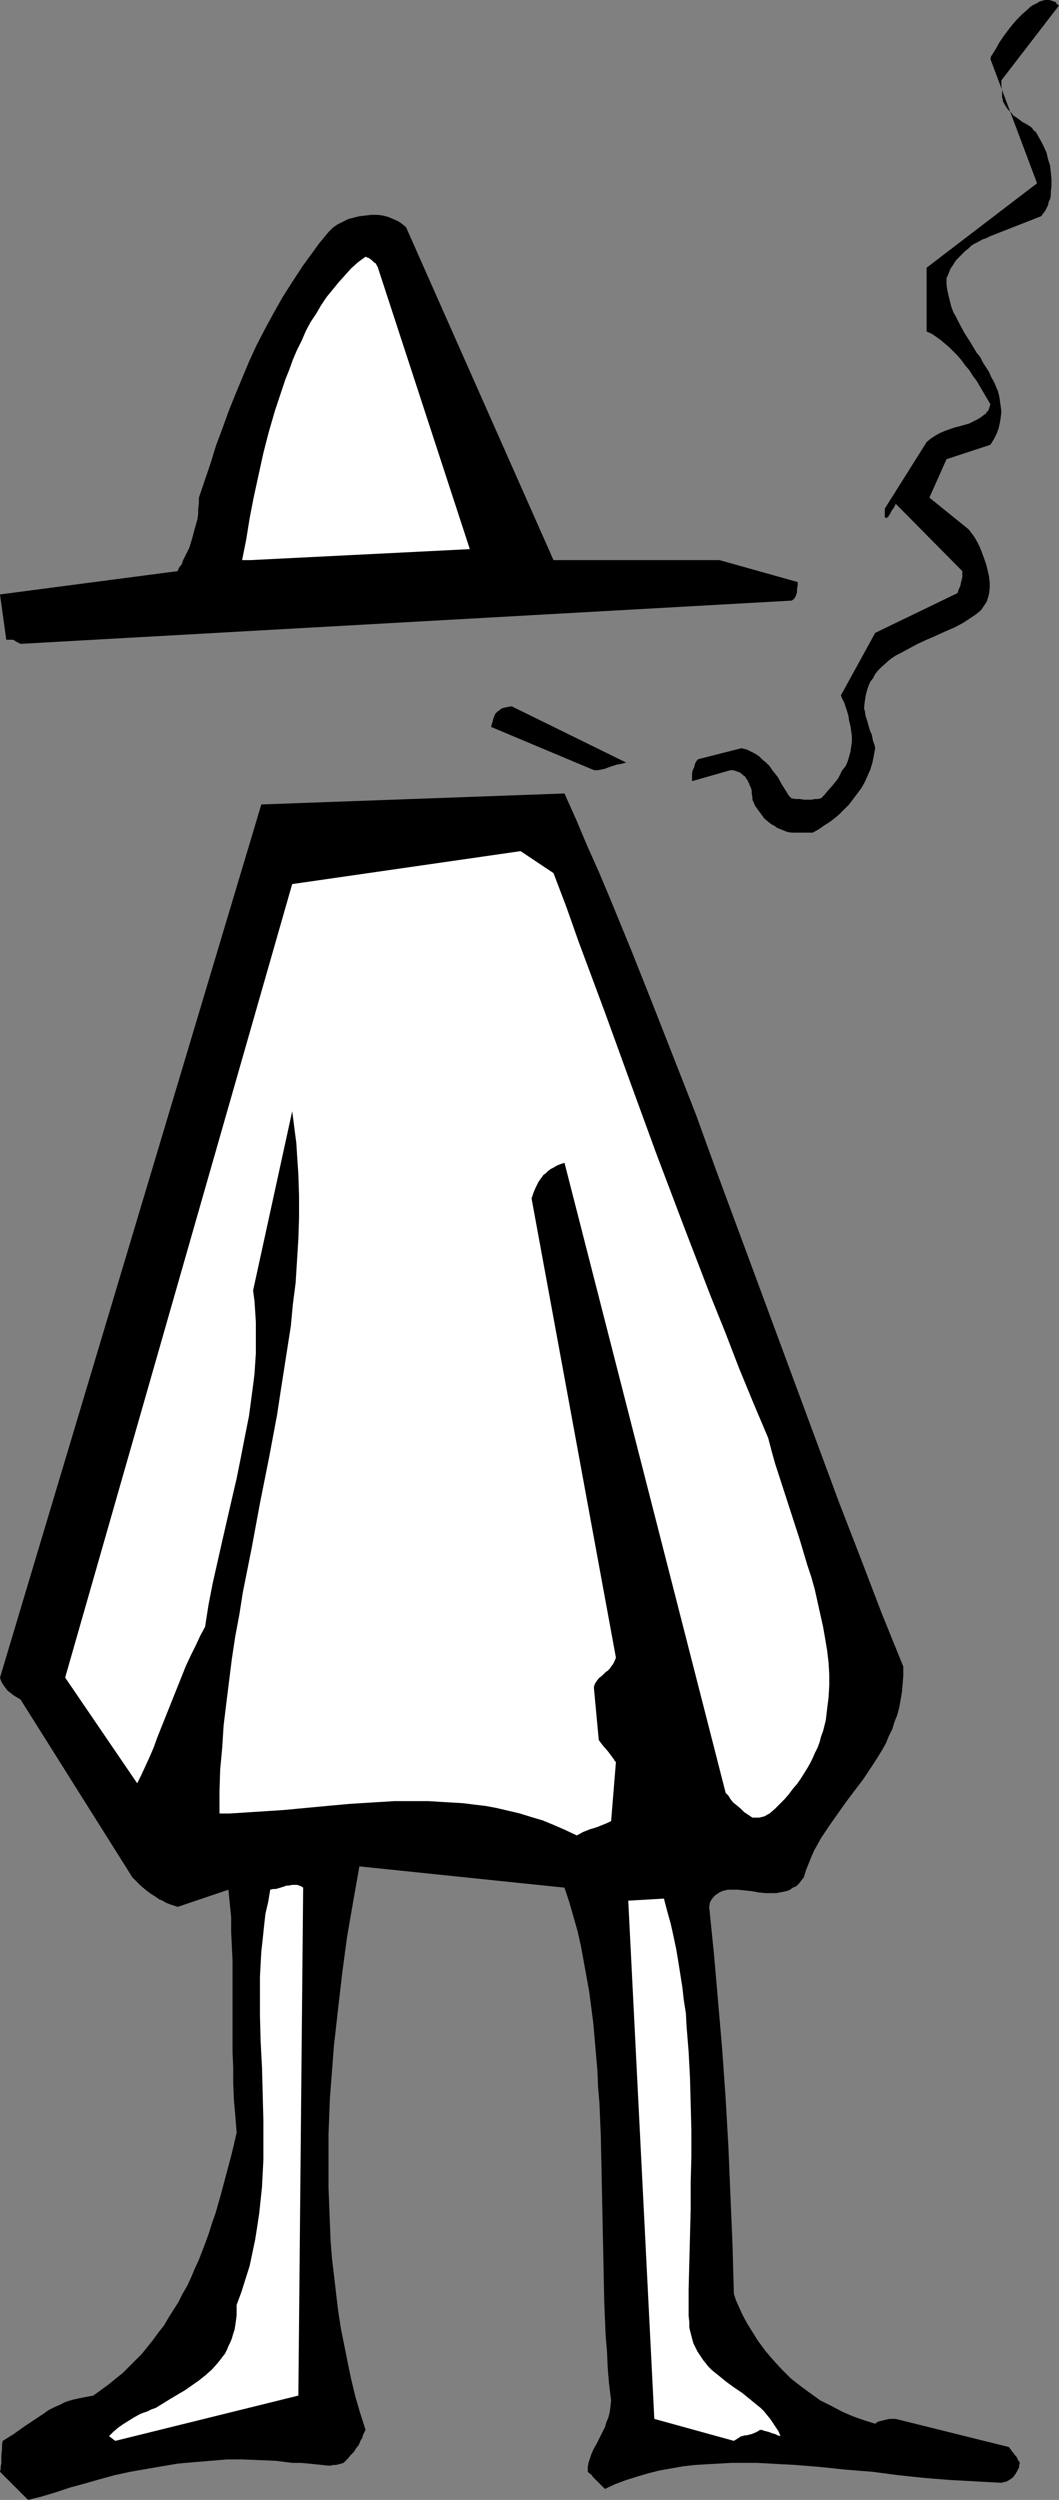
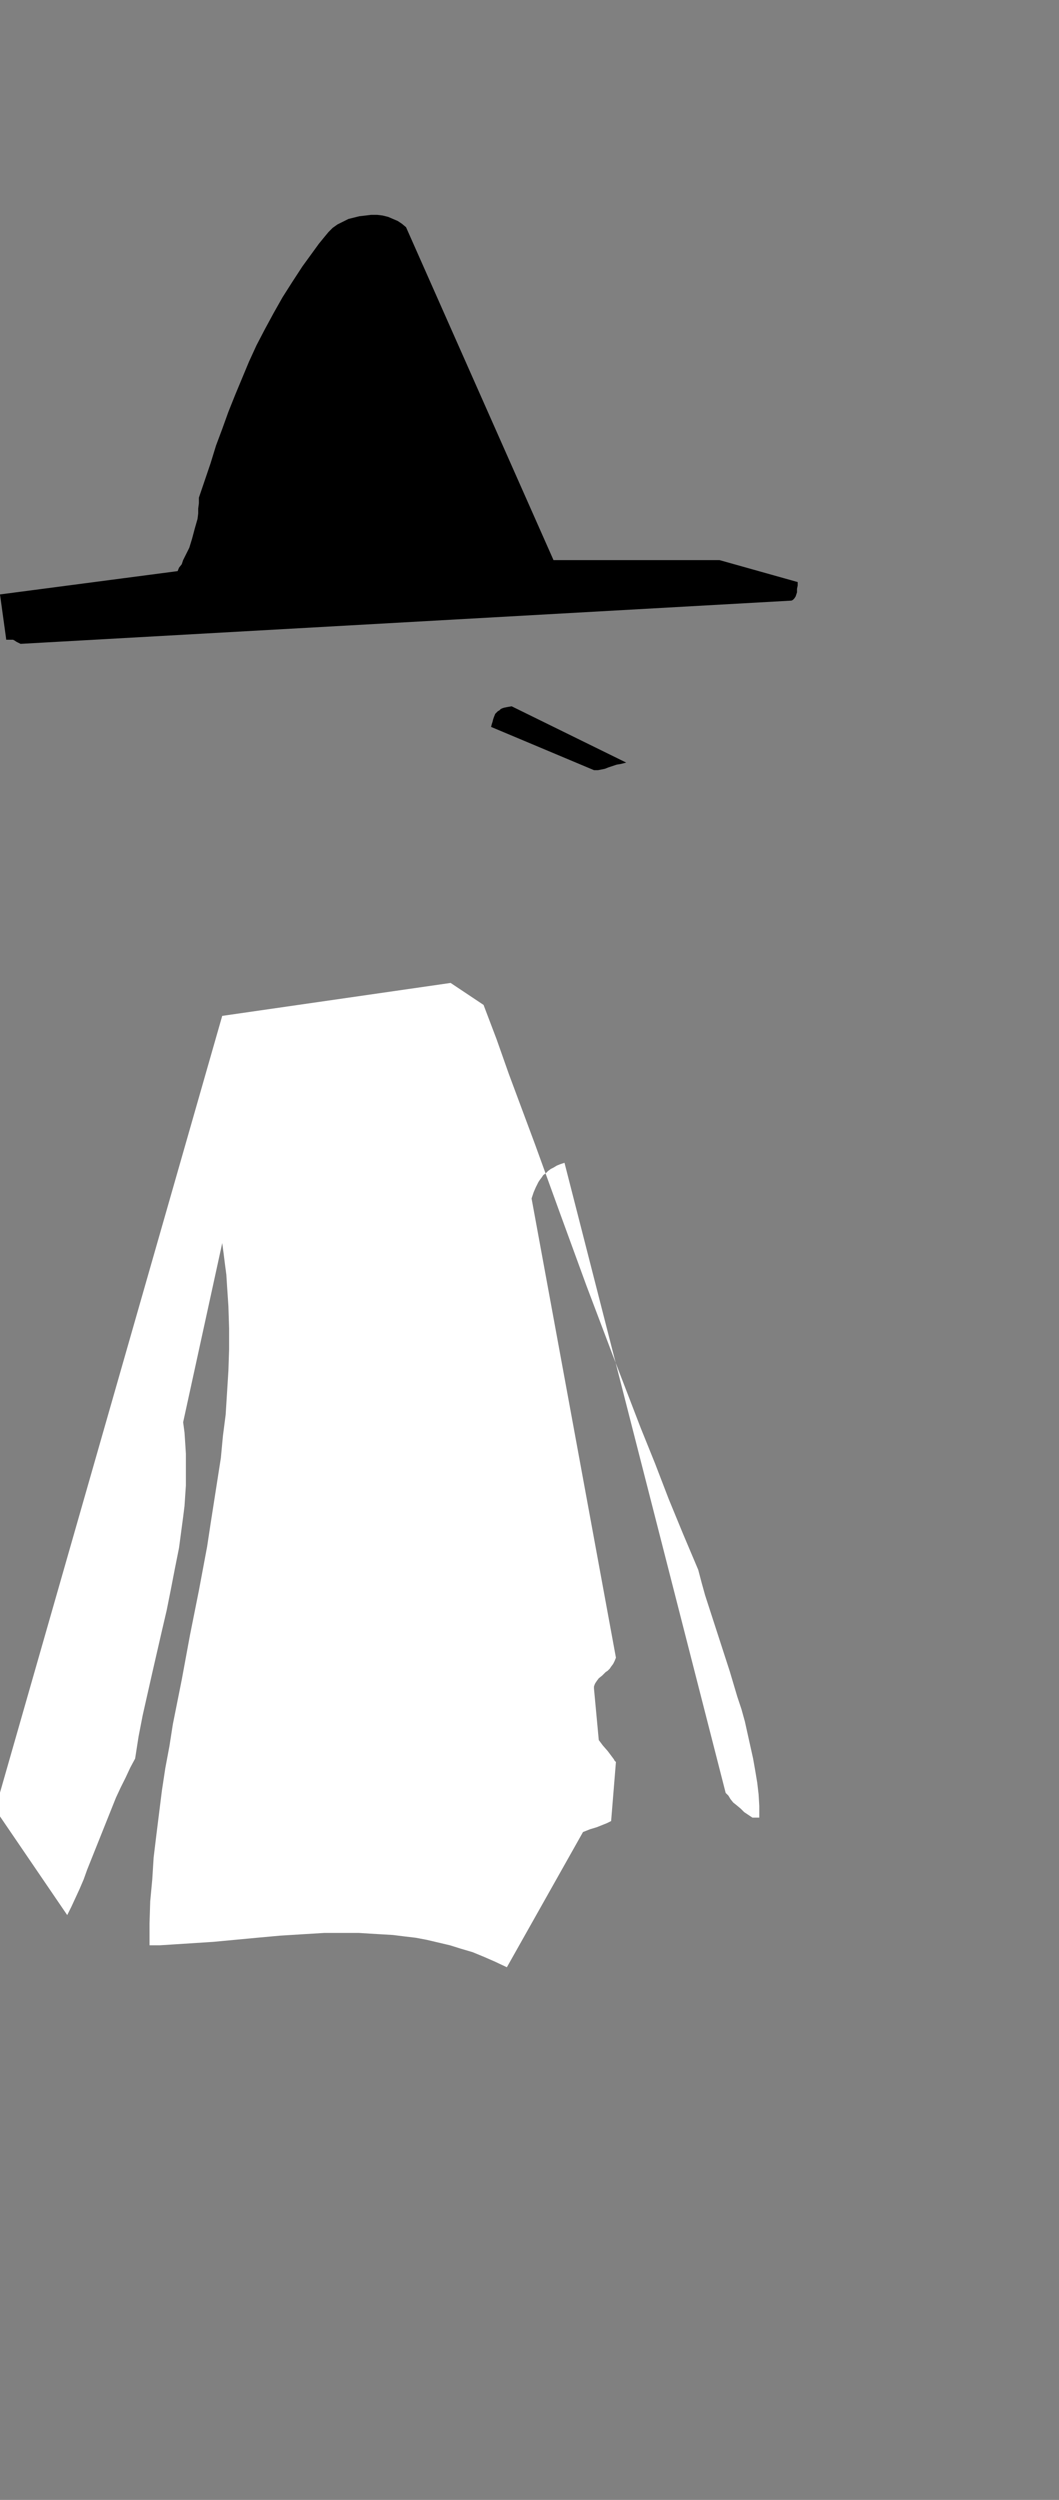
<svg xmlns="http://www.w3.org/2000/svg" xmlns:ns1="http://sodipodi.sourceforge.net/DTD/sodipodi-0.dtd" xmlns:ns2="http://www.inkscape.org/namespaces/inkscape" version="1.0" width="66.015mm" height="155.711mm" id="svg9" ns1:docname="Smoker - No Head.wmf">
  <rect width="100%" height="100%" fill="#808080" stroke="none" />
  <ns1:namedview id="namedview9" pagecolor="#ffffff" bordercolor="#000000" borderopacity="0.25" ns2:showpageshadow="2" ns2:pageopacity="0.0" ns2:pagecheckerboard="0" ns2:deskcolor="#d1d1d1" ns2:document-units="mm" />
  <defs id="defs1">
    <pattern id="WMFhbasepattern" patternUnits="userSpaceOnUse" width="6" height="6" x="0" y="0" />
  </defs>
-   <path style="fill:#000000;fill-opacity:1;fill-rule:evenodd;stroke:none" d="m 9.857,587.707 3.232,-0.97 3.394,-1.131 3.555,-0.97 3.394,-0.97 3.555,-0.97 3.717,-0.808 3.717,-0.646 3.717,-0.646 3.878,-0.646 3.717,-0.323 3.878,-0.323 3.878,-0.323 h 3.717 l 3.878,0.162 3.878,0.162 3.878,0.485 h 1.939 l 1.778,0.162 1.616,0.162 1.616,0.162 1.454,0.162 h 0.646 l 0.646,-0.162 h 0.646 l 0.646,-0.162 0.646,-0.162 0.485,-0.162 0.97,-0.97 0.646,-0.808 0.808,-0.808 0.485,-0.808 0.646,-0.808 0.485,-1.131 0.323,-0.485 0.162,-0.646 0.323,-0.646 0.323,-0.646 -1.293,-4.04 -1.131,-3.878 -0.97,-4.04 -0.808,-3.878 -0.808,-4.04 -0.808,-4.04 -0.646,-4.201 -0.485,-4.04 -0.485,-4.201 -0.485,-4.04 -0.323,-4.201 -0.162,-4.04 -0.162,-4.201 -0.162,-4.201 v -4.201 -4.201 -4.201 l 0.162,-4.201 0.162,-4.201 0.323,-4.201 0.323,-4.201 0.323,-4.201 0.485,-4.201 0.485,-4.363 0.97,-8.403 1.131,-8.403 1.454,-8.403 1.454,-8.241 48.317,5.009 1.131,3.393 0.97,3.393 0.97,3.393 0.808,3.555 0.646,3.555 0.646,3.555 0.646,3.555 0.485,3.717 0.485,3.717 0.323,3.717 0.323,3.717 0.323,3.717 0.162,3.878 0.323,3.878 0.323,7.756 0.162,7.756 0.162,7.756 0.323,15.674 0.162,7.918 0.323,7.756 0.323,3.878 0.162,3.717 0.323,3.878 0.485,3.878 -0.162,1.454 -0.162,1.293 -0.323,1.293 -0.485,1.131 -0.323,1.131 -0.485,0.97 -0.97,1.939 -0.485,0.97 -0.485,0.808 -0.485,0.97 -0.323,0.808 -0.323,0.97 -0.323,0.97 -0.162,0.97 v 1.131 l 0.323,0.323 0.485,0.323 0.485,0.646 0.485,0.485 1.131,1.131 1.131,1.131 2.424,-1.131 2.586,-0.97 2.586,-0.808 2.747,-0.808 2.586,-0.646 2.747,-0.485 2.747,-0.485 2.909,-0.323 2.747,-0.162 2.909,-0.162 2.909,-0.162 h 2.909 2.909 l 3.07,0.162 2.909,0.162 3.07,0.162 5.979,0.485 6.141,0.646 6.141,0.485 6.141,0.808 6.141,0.646 6.141,0.485 5.979,0.323 2.909,0.162 3.07,0.162 0.646,-0.162 0.646,-0.162 0.808,-0.485 0.646,-0.485 0.485,-0.646 0.485,-0.808 0.485,-0.97 v -0.485 l 0.162,-0.485 -0.323,-0.485 -0.162,-0.323 -0.162,-0.162 v -0.162 l -0.162,-0.323 v 0 l -0.162,-0.162 -0.162,-0.162 -0.162,-0.162 -0.162,-0.323 -0.323,-0.323 -0.323,-0.485 -0.485,-0.646 -26.663,-6.625 h -0.485 -0.485 -0.485 l -0.808,0.162 -0.646,0.162 -0.646,0.162 -0.646,0.162 -0.646,0.485 -2.586,-0.808 -2.747,-0.97 -2.586,-1.131 -2.424,-1.293 -2.586,-1.293 -2.262,-1.616 -2.424,-1.778 -2.262,-1.778 -2.101,-2.101 -1.939,-2.101 -1.939,-2.262 -1.778,-2.424 -0.808,-1.293 -0.808,-1.293 -0.808,-1.293 -0.808,-1.454 -0.646,-1.293 -0.646,-1.454 -0.646,-1.454 -0.485,-1.454 -0.323,-11.635 -0.485,-11.473 -0.485,-11.635 -0.646,-11.311 -0.808,-11.473 -0.97,-11.311 -0.97,-11.15 -1.131,-11.15 0.162,-0.97 0.323,-0.646 0.485,-0.646 0.485,-0.485 0.485,-0.323 0.485,-0.323 0.646,-0.323 0.646,-0.162 0.646,-0.162 h 0.646 0.808 0.808 l 1.616,0.162 1.616,0.162 1.778,0.323 1.616,0.162 h 1.778 0.808 l 0.808,-0.162 0.808,-0.162 0.808,-0.162 0.808,-0.323 0.646,-0.485 0.808,-0.323 0.646,-0.646 0.485,-0.646 0.646,-0.808 0.485,-1.616 0.646,-1.616 0.646,-1.616 0.646,-1.454 0.808,-1.454 0.808,-1.454 0.97,-1.454 0.97,-1.454 1.939,-2.747 1.939,-2.747 1.939,-2.585 2.101,-2.747 1.939,-2.909 1.778,-2.747 0.97,-1.616 0.808,-1.454 0.646,-1.616 0.808,-1.616 0.485,-1.616 0.646,-1.616 0.485,-1.778 0.323,-1.778 0.323,-1.939 0.162,-1.778 0.162,-2.101 v -2.101 l -5.171,-12.766 -5.009,-13.089 -5.009,-12.927 -4.848,-13.089 -9.696,-26.178 -4.848,-13.089 -4.848,-13.089 -4.848,-13.089 -4.686,-12.927 -5.009,-12.766 -5.009,-12.766 -5.009,-12.604 -2.586,-6.302 -2.586,-6.302 -2.586,-6.14 -2.747,-6.14 -2.586,-6.14 -2.747,-6.14 -71.426,2.585 L 0,394.929 l 0.323,0.97 0.485,0.808 0.485,0.646 0.485,0.646 0.646,0.485 0.808,0.646 0.808,0.485 0.808,0.485 26.34,41.852 0.97,0.97 0.97,0.97 1.131,0.97 1.293,0.97 1.293,0.808 0.646,0.485 0.808,0.323 0.808,0.485 0.808,0.323 0.97,0.323 0.97,0.323 11.958,-4.04 0.323,3.232 0.323,3.232 v 3.393 l 0.162,3.393 0.162,3.393 v 3.393 3.555 3.555 7.272 3.717 l 0.162,3.717 v 3.717 l 0.162,3.878 0.323,3.717 0.323,4.04 -1.131,4.848 -1.293,4.848 -1.293,4.848 -1.293,4.525 -0.808,2.262 -0.646,2.101 -0.808,2.262 -0.808,2.101 -0.808,2.101 -0.97,2.101 -0.808,1.939 -0.97,2.101 -1.131,1.939 -0.97,1.939 -1.131,1.778 -1.131,1.778 -1.131,1.939 -1.293,1.616 -1.293,1.778 -1.293,1.616 -1.293,1.616 -1.454,1.454 -1.616,1.616 -1.454,1.454 -1.616,1.293 -1.778,1.454 -1.778,1.293 -1.778,1.293 -1.778,0.323 -1.616,0.323 -1.454,0.323 -1.616,0.485 -1.293,0.646 -1.454,0.646 -1.293,0.646 -1.131,0.808 -2.424,1.616 -2.424,1.616 -2.262,1.616 -2.586,1.616 -0.162,0.808 v 0.97 l -0.162,1.616 v 0.808 0.97 l -0.162,0.97 v 0.485 L 0,581.89 l 6.625,6.625 z" id="path1" />
-   <path style="fill:#ffffff;fill-opacity:1;fill-rule:evenodd;stroke:none" d="M 27.148,574.618 70.294,563.953 71.426,444.376 l -0.485,-0.323 -0.485,-0.162 -0.323,-0.162 h -0.485 -0.323 -0.485 l -0.808,0.162 h -0.485 l -0.485,0.162 -0.97,0.323 -1.131,0.323 h -0.646 l -0.646,0.162 -0.485,2.909 -0.646,2.747 -0.323,2.909 -0.323,3.07 -0.323,2.909 -0.162,2.909 -0.162,3.07 v 2.909 3.07 3.07 l 0.162,6.14 0.323,6.14 0.162,6.14 0.162,6.302 v 6.302 3.07 l -0.162,3.07 -0.162,3.232 -0.323,3.07 -0.323,3.07 -0.485,3.232 -0.485,3.07 -0.646,3.07 -0.646,3.07 -0.97,3.07 -0.97,3.07 -1.131,3.07 v 1.293 1.131 l -0.162,1.293 -0.162,1.131 -0.162,0.97 -0.323,0.97 -0.323,1.131 -0.323,0.808 -0.485,0.97 -0.323,0.808 -0.485,0.97 -0.646,0.808 -0.485,0.646 -0.646,0.808 -1.293,1.454 -1.454,1.293 -1.616,1.293 -1.616,1.131 -1.616,1.131 -3.555,2.101 -3.394,2.101 -0.97,0.323 -0.97,0.485 -0.97,0.323 -0.808,0.323 -1.454,0.808 -1.293,0.808 -1.293,0.808 -1.131,0.808 -1.131,0.97 -0.97,0.97 z" id="path2" />
-   <path style="fill:#ffffff;fill-opacity:1;fill-rule:evenodd;stroke:none" d="m 174.686,573.487 h 0.162 0.162 l 0.323,-0.162 h 0.485 l 0.646,-0.162 0.646,-0.162 0.808,-0.323 0.646,-0.323 0.485,-0.323 h 0.162 0.323 l 0.323,0.162 0.646,0.162 0.646,0.162 0.808,0.323 0.646,0.162 0.646,0.323 0.646,0.162 -0.485,-1.131 -0.646,-0.97 -0.646,-0.97 -0.646,-0.97 -0.808,-0.97 -0.646,-0.808 -0.808,-0.808 -0.808,-0.646 -1.778,-1.454 -1.778,-1.454 -1.939,-1.293 -1.778,-1.293 -1.778,-1.454 -1.616,-1.293 -0.808,-0.808 -0.646,-0.808 -0.646,-0.808 -0.646,-0.97 -0.646,-0.97 -0.485,-0.97 -0.485,-0.97 -0.323,-1.131 -0.323,-1.293 -0.323,-1.293 v -1.293 l -0.162,-1.454 v -6.302 l 0.162,-6.302 0.323,-12.443 v -6.302 l 0.162,-6.14 v -6.302 l -0.162,-6.14 -0.162,-6.14 -0.323,-6.14 -0.485,-5.979 -0.162,-3.07 -0.485,-3.07 -0.323,-2.909 -0.485,-3.07 -0.485,-3.07 -0.485,-2.909 -0.646,-3.07 -0.646,-2.909 -0.808,-2.909 -0.808,-3.07 -8.403,0.485 6.141,122.001 18.745,5.171 z" id="path3" />
-   <path style="fill:#ffffff;fill-opacity:1;fill-rule:evenodd;stroke:none" d="m 137.357,431.287 0.808,-0.323 0.808,-0.323 1.616,-0.485 0.808,-0.323 0.808,-0.323 0.808,-0.323 0.97,-0.485 1.131,-13.897 -0.323,-0.323 -0.162,-0.323 -0.485,-0.646 -0.97,-1.293 -1.131,-1.293 -0.485,-0.646 -0.485,-0.646 -1.131,-12.119 v -0.485 l 0.162,-0.485 0.162,-0.323 0.323,-0.485 0.485,-0.646 0.808,-0.646 0.808,-0.808 0.485,-0.323 0.485,-0.485 0.323,-0.485 0.485,-0.646 0.323,-0.646 0.323,-0.808 -19.876,-108.104 0.485,-1.454 0.485,-1.131 0.646,-1.293 0.323,-0.485 0.485,-0.646 0.323,-0.485 0.646,-0.485 0.485,-0.485 0.646,-0.485 0.646,-0.323 0.808,-0.485 0.808,-0.323 0.97,-0.323 37.975,148.341 0.646,0.646 0.485,0.808 0.646,0.808 0.808,0.646 0.97,0.808 0.808,0.808 1.939,1.293 h 0.162 0.485 0.323 0.646 l 0.646,-0.162 0.646,-0.162 0.485,-0.323 0.646,-0.323 1.293,-1.131 1.131,-1.131 1.131,-1.131 0.97,-1.131 0.97,-1.293 0.97,-1.131 0.808,-1.131 0.808,-1.293 0.808,-1.293 0.646,-1.131 0.646,-1.293 0.485,-1.131 0.646,-1.293 0.485,-1.293 0.323,-1.293 0.485,-1.293 0.646,-2.585 0.323,-2.747 0.323,-2.585 0.162,-2.747 v -2.747 l -0.162,-2.747 -0.323,-2.747 -0.485,-2.909 -0.485,-2.747 -0.646,-2.909 -0.646,-2.909 -0.646,-2.909 -0.808,-2.909 -0.97,-2.909 -1.778,-5.979 -1.939,-5.979 -1.939,-5.979 -1.939,-5.979 -0.808,-2.909 -0.808,-3.07 -3.555,-8.403 -3.394,-8.241 -3.232,-8.403 -3.394,-8.403 -6.464,-16.805 -6.302,-16.644 -6.141,-16.805 -5.979,-16.482 -6.141,-16.482 -2.909,-8.241 -3.07,-8.08 -7.757,-5.171 -53.812,7.756 -53.488,186.799 16.968,24.885 0.97,-1.939 0.97,-2.101 0.97,-2.101 0.97,-2.262 0.808,-2.262 0.97,-2.424 1.939,-4.848 1.939,-4.848 1.939,-4.848 1.131,-2.424 1.131,-2.262 1.131,-2.424 1.131,-2.101 0.808,-5.171 0.97,-5.009 1.131,-5.009 1.131,-5.009 2.262,-9.857 1.131,-4.848 0.97,-4.848 0.97,-5.009 0.97,-4.848 0.646,-4.848 0.323,-2.424 0.323,-2.585 0.162,-2.424 0.162,-2.424 v -2.424 -2.585 -2.424 l -0.162,-2.585 -0.162,-2.424 -0.323,-2.424 9.211,-42.175 0.323,2.424 0.323,2.585 0.323,2.424 0.162,2.585 0.323,4.848 0.162,5.171 v 5.009 l -0.162,5.009 -0.323,5.171 -0.323,5.171 -0.646,5.009 -0.485,5.171 -0.808,5.171 -0.808,5.171 -0.808,5.171 -0.808,5.333 -1.939,10.342 -2.101,10.503 -1.939,10.503 -2.101,10.503 -0.808,5.171 -0.97,5.171 -0.808,5.332 -0.646,5.171 -0.646,5.171 -0.646,5.333 -0.323,5.171 -0.485,5.171 -0.162,5.171 v 5.171 h 2.424 l 2.586,-0.162 5.009,-0.323 5.009,-0.323 5.171,-0.485 5.171,-0.485 5.333,-0.485 5.171,-0.323 5.333,-0.323 h 2.747 2.586 2.747 l 2.586,0.162 2.747,0.162 2.747,0.162 2.586,0.323 2.747,0.323 2.586,0.485 2.747,0.646 2.747,0.646 2.586,0.808 2.747,0.808 2.747,1.131 2.586,1.131 2.747,1.293 z" id="path4" />
+   <path style="fill:#ffffff;fill-opacity:1;fill-rule:evenodd;stroke:none" d="m 137.357,431.287 0.808,-0.323 0.808,-0.323 1.616,-0.485 0.808,-0.323 0.808,-0.323 0.808,-0.323 0.97,-0.485 1.131,-13.897 -0.323,-0.323 -0.162,-0.323 -0.485,-0.646 -0.97,-1.293 -1.131,-1.293 -0.485,-0.646 -0.485,-0.646 -1.131,-12.119 v -0.485 l 0.162,-0.485 0.162,-0.323 0.323,-0.485 0.485,-0.646 0.808,-0.646 0.808,-0.808 0.485,-0.323 0.485,-0.485 0.323,-0.485 0.485,-0.646 0.323,-0.646 0.323,-0.808 -19.876,-108.104 0.485,-1.454 0.485,-1.131 0.646,-1.293 0.323,-0.485 0.485,-0.646 0.323,-0.485 0.646,-0.485 0.485,-0.485 0.646,-0.485 0.646,-0.323 0.808,-0.485 0.808,-0.323 0.97,-0.323 37.975,148.341 0.646,0.646 0.485,0.808 0.646,0.808 0.808,0.646 0.97,0.808 0.808,0.808 1.939,1.293 h 0.162 0.485 0.323 0.646 v -2.747 l -0.162,-2.747 -0.323,-2.747 -0.485,-2.909 -0.485,-2.747 -0.646,-2.909 -0.646,-2.909 -0.646,-2.909 -0.808,-2.909 -0.97,-2.909 -1.778,-5.979 -1.939,-5.979 -1.939,-5.979 -1.939,-5.979 -0.808,-2.909 -0.808,-3.07 -3.555,-8.403 -3.394,-8.241 -3.232,-8.403 -3.394,-8.403 -6.464,-16.805 -6.302,-16.644 -6.141,-16.805 -5.979,-16.482 -6.141,-16.482 -2.909,-8.241 -3.07,-8.08 -7.757,-5.171 -53.812,7.756 -53.488,186.799 16.968,24.885 0.97,-1.939 0.97,-2.101 0.97,-2.101 0.97,-2.262 0.808,-2.262 0.97,-2.424 1.939,-4.848 1.939,-4.848 1.939,-4.848 1.131,-2.424 1.131,-2.262 1.131,-2.424 1.131,-2.101 0.808,-5.171 0.97,-5.009 1.131,-5.009 1.131,-5.009 2.262,-9.857 1.131,-4.848 0.97,-4.848 0.97,-5.009 0.97,-4.848 0.646,-4.848 0.323,-2.424 0.323,-2.585 0.162,-2.424 0.162,-2.424 v -2.424 -2.585 -2.424 l -0.162,-2.585 -0.162,-2.424 -0.323,-2.424 9.211,-42.175 0.323,2.424 0.323,2.585 0.323,2.424 0.162,2.585 0.323,4.848 0.162,5.171 v 5.009 l -0.162,5.009 -0.323,5.171 -0.323,5.171 -0.646,5.009 -0.485,5.171 -0.808,5.171 -0.808,5.171 -0.808,5.171 -0.808,5.333 -1.939,10.342 -2.101,10.503 -1.939,10.503 -2.101,10.503 -0.808,5.171 -0.97,5.171 -0.808,5.332 -0.646,5.171 -0.646,5.171 -0.646,5.333 -0.323,5.171 -0.485,5.171 -0.162,5.171 v 5.171 h 2.424 l 2.586,-0.162 5.009,-0.323 5.009,-0.323 5.171,-0.485 5.171,-0.485 5.333,-0.485 5.171,-0.323 5.333,-0.323 h 2.747 2.586 2.747 l 2.586,0.162 2.747,0.162 2.747,0.162 2.586,0.323 2.747,0.323 2.586,0.485 2.747,0.646 2.747,0.646 2.586,0.808 2.747,0.808 2.747,1.131 2.586,1.131 2.747,1.293 z" id="path4" />
  <path style="fill:#000000;fill-opacity:1;fill-rule:evenodd;stroke:none" d="m 34.097,409.633 v -4.363 z" id="path5" />
-   <path style="fill:#000000;fill-opacity:1;fill-rule:evenodd;stroke:none" d="m 186.482,196.01 h 5.009 l 1.454,-0.808 1.131,-0.808 1.293,-0.808 1.293,-0.97 1.131,-0.97 1.131,-1.131 1.131,-1.131 0.97,-1.293 0.97,-1.293 0.97,-1.293 0.808,-1.454 0.646,-1.454 0.646,-1.454 0.485,-1.616 0.323,-1.616 0.323,-1.778 -0.162,-0.808 -0.323,-0.808 -0.162,-0.808 -0.162,-0.808 -0.323,-0.646 -0.162,-0.485 -0.323,-1.131 -0.323,-1.131 -0.323,-0.97 -0.162,-1.131 -0.162,-0.485 v -0.646 l 0.162,-1.293 0.162,-1.131 0.323,-1.293 0.323,-0.97 0.485,-1.131 0.646,-0.808 0.485,-0.97 0.646,-0.808 0.808,-0.808 1.616,-1.454 0.808,-0.646 0.97,-0.646 0.97,-0.485 2.101,-1.131 2.101,-1.131 2.101,-0.97 2.262,-0.97 2.101,-0.97 2.262,-0.97 2.101,-1.131 0.97,-0.646 0.97,-0.646 0.97,-0.646 0.808,-0.646 0.485,-0.485 0.323,-0.485 0.323,-0.485 0.323,-0.485 0.323,-0.485 0.162,-0.646 0.162,-0.485 0.162,-0.646 0.162,-1.293 v -1.293 l -0.162,-1.454 -0.323,-1.454 -0.323,-1.293 -0.485,-1.454 -0.485,-1.293 -0.485,-1.293 -0.646,-1.293 -0.646,-1.131 -0.808,-1.131 -0.646,-0.808 -9.211,-7.433 4.04,-9.049 10.342,-3.393 0.808,-1.293 0.646,-1.293 0.485,-1.293 0.323,-1.454 0.162,-1.131 0.162,-1.293 -0.162,-1.293 -0.162,-1.131 -0.162,-1.131 -0.323,-1.293 -0.485,-1.131 -0.485,-1.131 -0.646,-1.131 -0.485,-1.131 -1.454,-2.262 -0.646,-1.293 -0.808,-0.97 -1.454,-2.424 -1.454,-2.262 -1.293,-2.424 -0.646,-1.293 -0.646,-1.131 -0.485,-1.293 -0.323,-1.293 -0.323,-1.293 -0.323,-1.454 -0.162,-1.293 v -1.454 l 0.323,-0.646 0.323,-0.808 0.323,-0.808 0.485,-0.646 0.485,-0.808 0.485,-0.646 0.646,-0.646 0.646,-0.646 0.646,-0.646 0.808,-0.646 0.646,-0.646 0.808,-0.485 0.97,-0.485 0.808,-0.485 0.97,-0.323 0.97,-0.485 11.958,-4.686 0.485,-0.646 0.485,-0.646 0.323,-0.646 0.323,-0.646 0.162,-0.808 0.323,-0.646 0.162,-0.808 v -0.808 l 0.162,-1.454 v -1.616 l -0.162,-1.616 -0.162,-1.616 -0.485,-1.454 -0.323,-1.454 -0.646,-1.454 -0.646,-1.293 -0.646,-1.131 -0.646,-1.131 -0.485,-0.323 -0.323,-0.485 -0.323,-0.323 -0.485,-0.323 -0.808,-0.485 -0.646,-0.323 -0.646,-0.485 -0.646,-0.485 -0.485,-0.323 -0.485,-0.323 -0.323,-0.485 -0.323,-0.323 -0.646,-0.646 -0.808,-1.293 -0.323,-0.646 v -0.323 l -0.162,-0.485 V 22.3 21.653 l -0.162,-1.454 V 19.553 18.906 L 249.505,1.293 249.02,0.97 248.697,0.485 248.212,0.323 247.727,0.162 247.243,0 h -0.485 -0.646 l -0.485,0.162 -0.646,0.162 -0.485,0.323 -0.646,0.323 -0.646,0.323 -0.646,0.485 -0.485,0.485 -1.293,1.131 -1.131,1.131 -1.131,1.293 -1.131,1.454 -0.97,1.293 -0.97,1.454 -0.808,1.454 -0.808,1.293 -0.323,0.485 -0.162,0.646 10.989,29.248 -26.017,19.876 V 78.049 l 1.131,0.485 0.97,0.646 1.131,0.808 0.97,0.808 1.131,0.97 0.97,0.97 0.97,0.97 0.97,1.131 0.808,1.131 0.97,1.131 0.808,1.293 0.97,1.293 1.616,2.747 1.616,2.747 -0.162,0.485 -0.162,0.485 -0.162,0.485 -0.323,0.323 -0.323,0.485 -0.323,0.162 -0.808,0.646 -0.808,0.485 -0.97,0.485 -0.97,0.485 -1.131,0.323 -1.131,0.323 -1.293,0.323 -2.262,0.808 -1.131,0.485 -1.131,0.646 -0.97,0.646 -0.97,0.808 -9.857,15.674 v 0.808 0.646 0.323 0.162 l 0.162,0.162 0.162,0.162 v 0 l 0.162,-0.162 0.323,-0.162 0.162,-0.323 0.323,-0.485 0.323,-0.646 0.485,-0.646 0.485,-0.97 15.675,15.836 v 0.485 0.485 0.485 l -0.162,0.646 -0.162,0.646 -0.162,0.808 -0.323,0.646 -0.323,0.97 -19.392,9.372 -8.08,14.705 0.323,0.808 0.485,0.97 0.323,0.97 0.323,0.97 0.323,1.131 0.162,1.131 0.323,1.293 0.162,1.131 0.162,1.293 v 1.131 l -0.162,1.293 -0.162,1.131 -0.323,1.131 -0.323,1.131 -0.485,1.131 -0.808,0.97 -0.485,0.97 -0.485,0.97 -0.646,0.808 -0.646,0.808 -1.293,1.454 -0.646,0.808 -0.808,0.808 -0.808,0.162 h -0.646 l -0.808,0.162 h -1.778 l -0.97,-0.162 h -0.97 l -0.97,-0.162 -0.646,-0.646 -0.485,-0.808 -1.131,-1.778 -0.97,-1.778 -1.293,-1.616 -0.646,-0.97 -0.808,-0.808 -0.808,-0.646 -0.808,-0.808 -0.97,-0.646 -0.97,-0.485 -0.97,-0.485 -1.293,-0.323 -10.181,2.585 -0.323,0.323 -0.323,0.485 -0.162,0.485 -0.162,0.646 -0.323,0.646 -0.162,0.808 v 0.808 0.97 l 9.049,-2.585 h 0.646 l 0.485,0.162 0.485,0.162 0.485,0.162 0.485,0.323 0.323,0.323 0.485,0.323 0.646,0.97 0.323,0.646 0.162,0.485 0.323,0.646 0.162,0.646 v 0.646 l 0.162,0.808 v 0.646 l 0.646,1.454 0.808,1.131 0.97,1.293 0.323,0.485 1.131,0.97 0.646,0.485 0.646,0.323 0.646,0.485 0.808,0.323 0.808,0.323 0.808,0.323 z" id="path6" />
  <path style="fill:#000000;fill-opacity:1;fill-rule:evenodd;stroke:none" d="m 139.943,181.305 h 0.97 l 0.808,-0.162 0.808,-0.162 0.808,-0.323 0.97,-0.323 0.97,-0.323 0.97,-0.162 0.646,-0.162 0.646,-0.162 -26.987,-13.25 v 0 l -0.97,0.162 -0.808,0.162 -0.485,0.162 -0.323,0.162 -0.323,0.323 -0.323,0.162 -0.323,0.323 -0.323,0.323 -0.323,0.808 -0.162,0.485 -0.162,0.646 -0.162,0.485 -0.162,0.646 z" id="path7" />
  <path style="fill:#000000;fill-opacity:1;fill-rule:evenodd;stroke:none" d="m 4.848,151.572 181.634,-10.18 0.323,-0.162 0.323,-0.323 0.323,-0.485 0.162,-0.485 0.162,-0.485 v -0.808 l 0.162,-0.808 v -0.808 l -18.422,-5.171 H 130.408 L 95.665,53.487 94.696,52.679 93.726,52.032 92.595,51.548 91.464,51.063 90.171,50.74 88.878,50.578 H 87.424 l -1.293,0.162 -1.454,0.162 -1.293,0.323 -1.293,0.323 -1.293,0.646 -1.293,0.646 -1.131,0.808 -0.97,0.97 -0.808,0.97 -1.454,1.778 -1.293,1.778 -2.586,3.555 -2.424,3.717 -2.262,3.555 -2.101,3.717 -2.101,3.878 -1.939,3.717 -1.778,3.878 -1.616,3.878 -1.616,3.878 -1.616,4.04 -1.454,4.04 -1.454,3.878 -1.293,4.201 -2.747,8.08 v 1.293 l -0.162,1.293 v 1.131 l -0.162,1.293 -0.323,1.131 -0.323,1.131 -0.646,2.424 -0.646,2.101 -0.485,0.97 -0.485,0.97 -0.485,0.97 -0.323,0.97 -0.646,0.808 -0.323,0.808 L 0,139.938 1.454,150.441 v 0.162 H 2.262 3.07 l 0.323,0.162 0.485,0.323 0.323,0.162 z" id="path8" />
-   <path style="fill:#ffffff;fill-opacity:1;fill-rule:evenodd;stroke:none" d="M 58.983,131.858 110.694,129.273 89.04,63.021 v -0.162 l -0.162,-0.162 -0.162,-0.323 -0.162,-0.323 -0.485,-0.323 -0.485,-0.485 -0.646,-0.485 -0.485,-0.162 -0.323,-0.162 -1.778,1.293 -1.616,1.454 -1.454,1.616 -1.454,1.616 -1.454,1.778 -1.454,1.778 -1.293,1.939 -1.131,1.939 -1.293,1.939 -1.131,2.101 -0.97,2.262 -1.131,2.262 -0.97,2.262 -0.808,2.262 -0.97,2.424 -0.808,2.424 -0.808,2.424 -0.808,2.424 -1.454,5.009 -1.293,5.009 -1.131,5.171 -1.131,5.171 -0.97,5.009 -0.808,5.009 -0.97,4.848 z" id="path9" />
</svg>